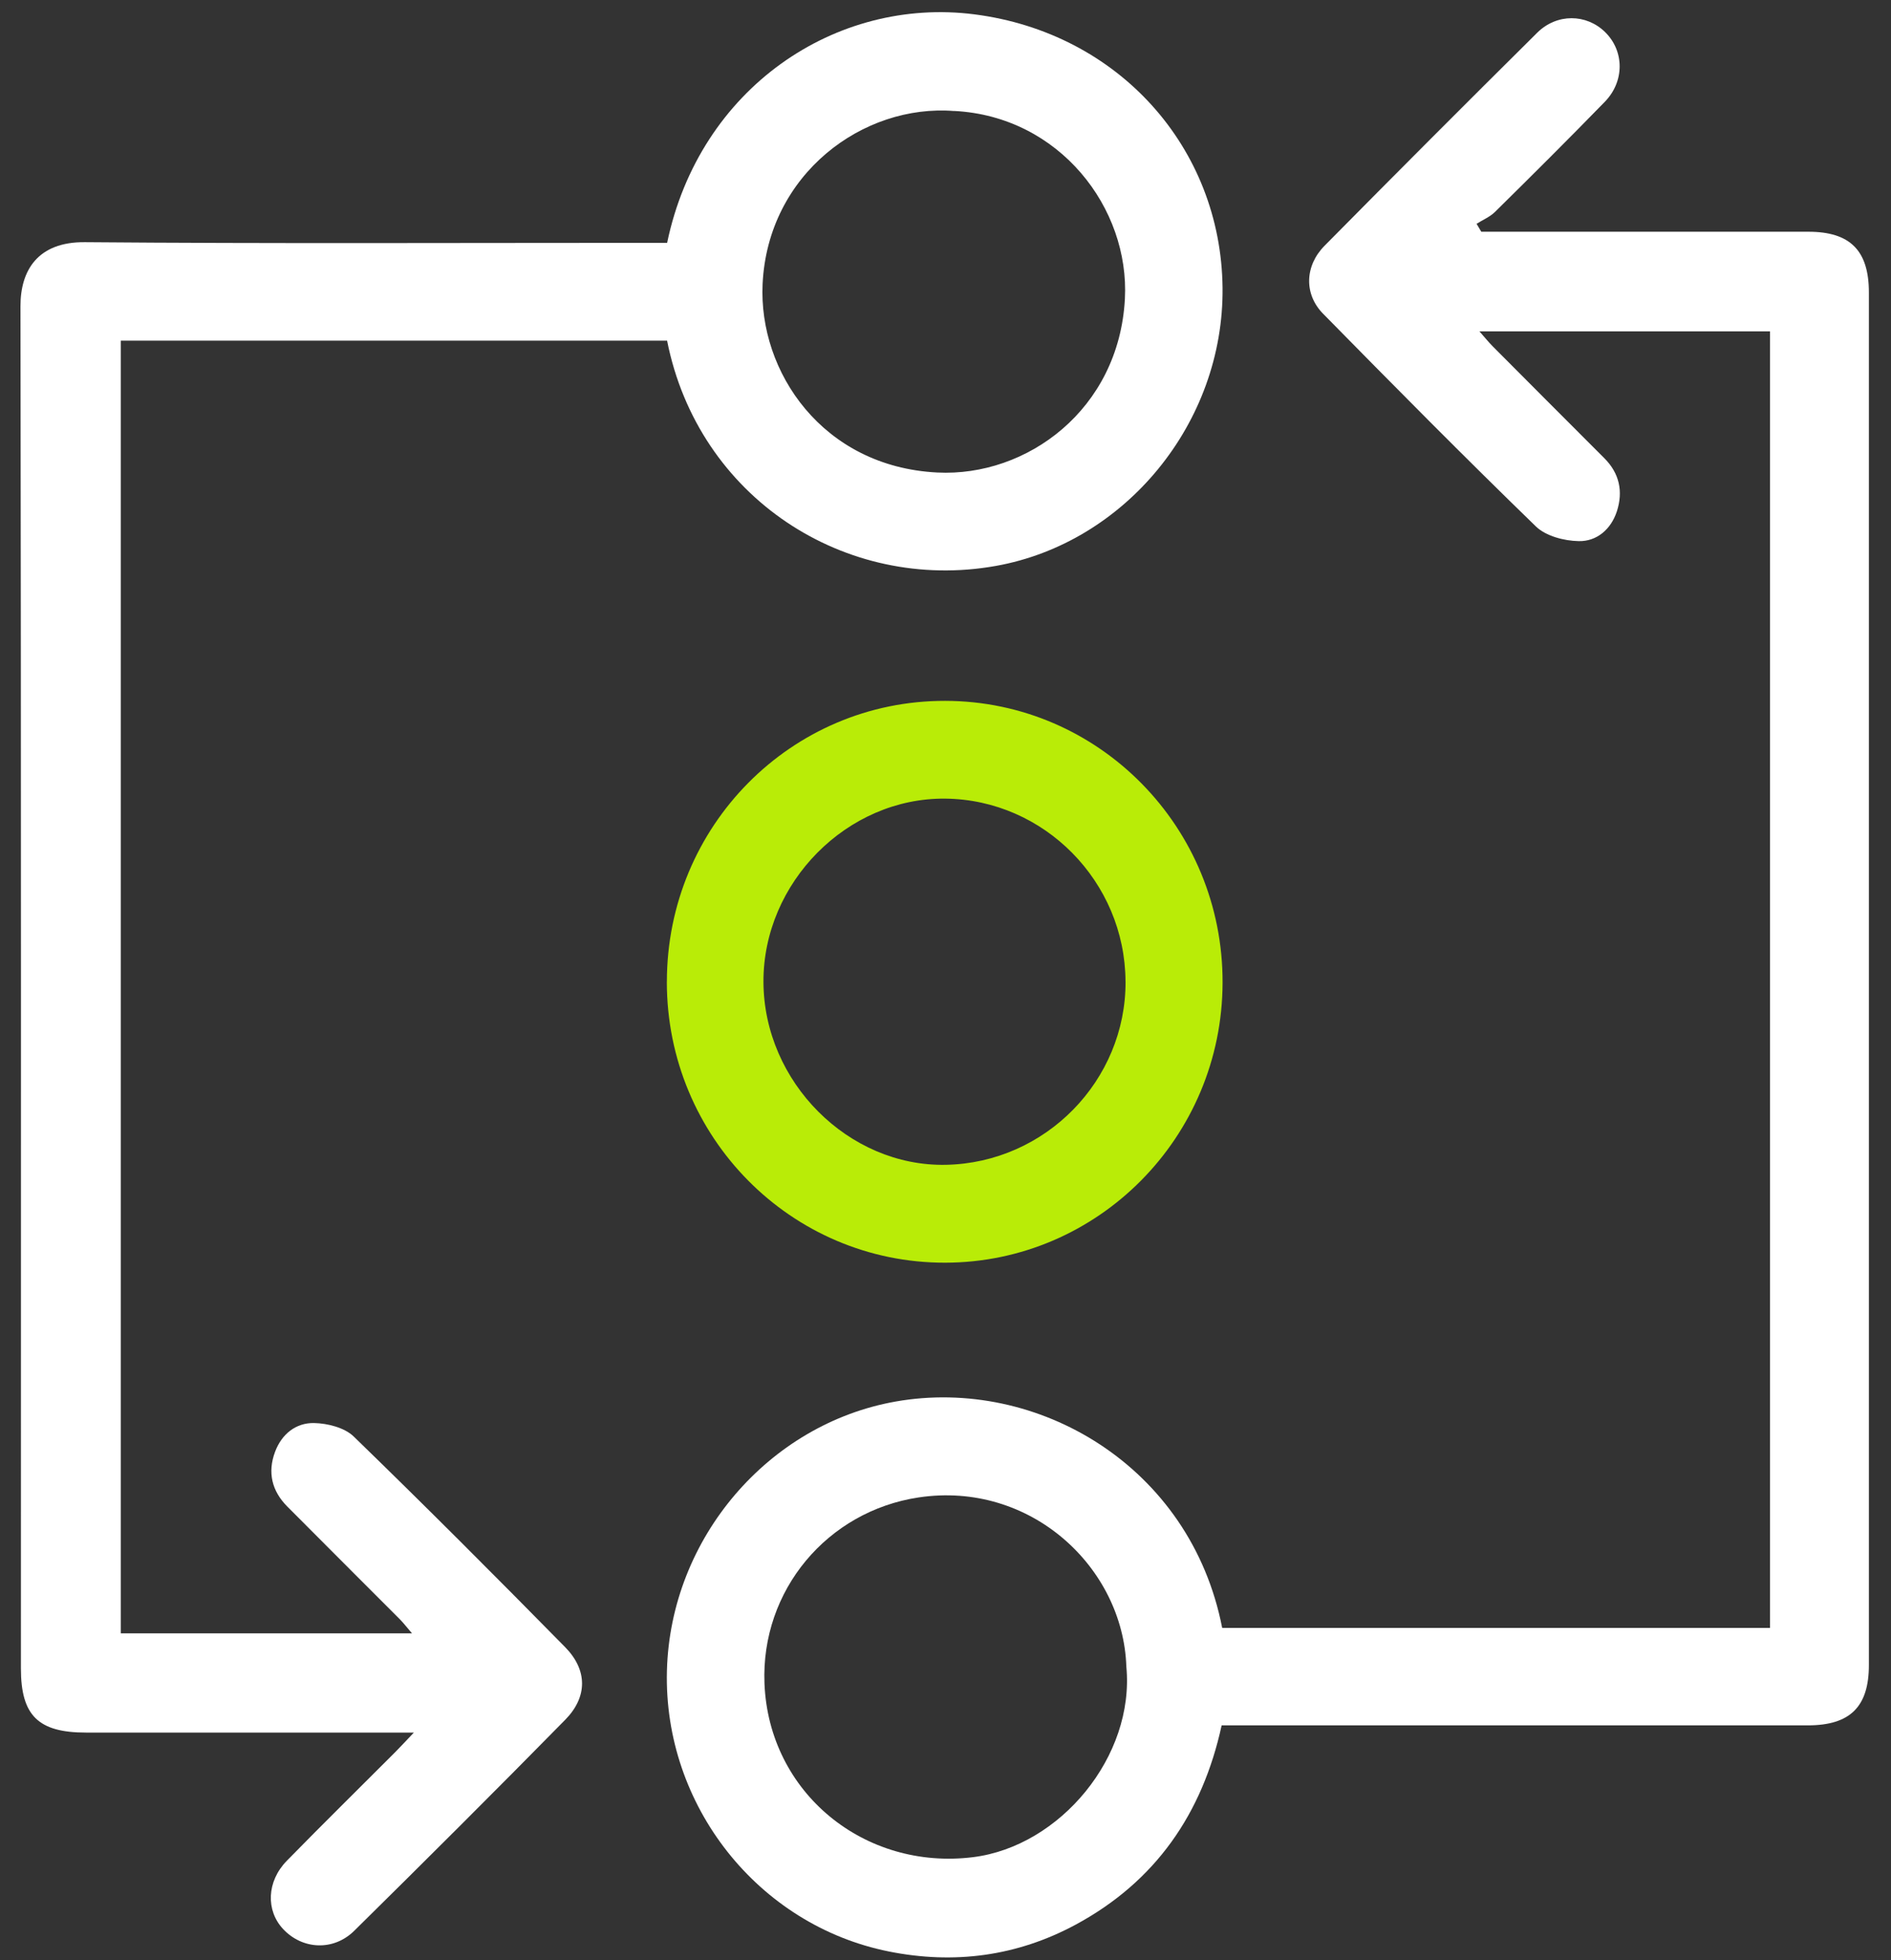
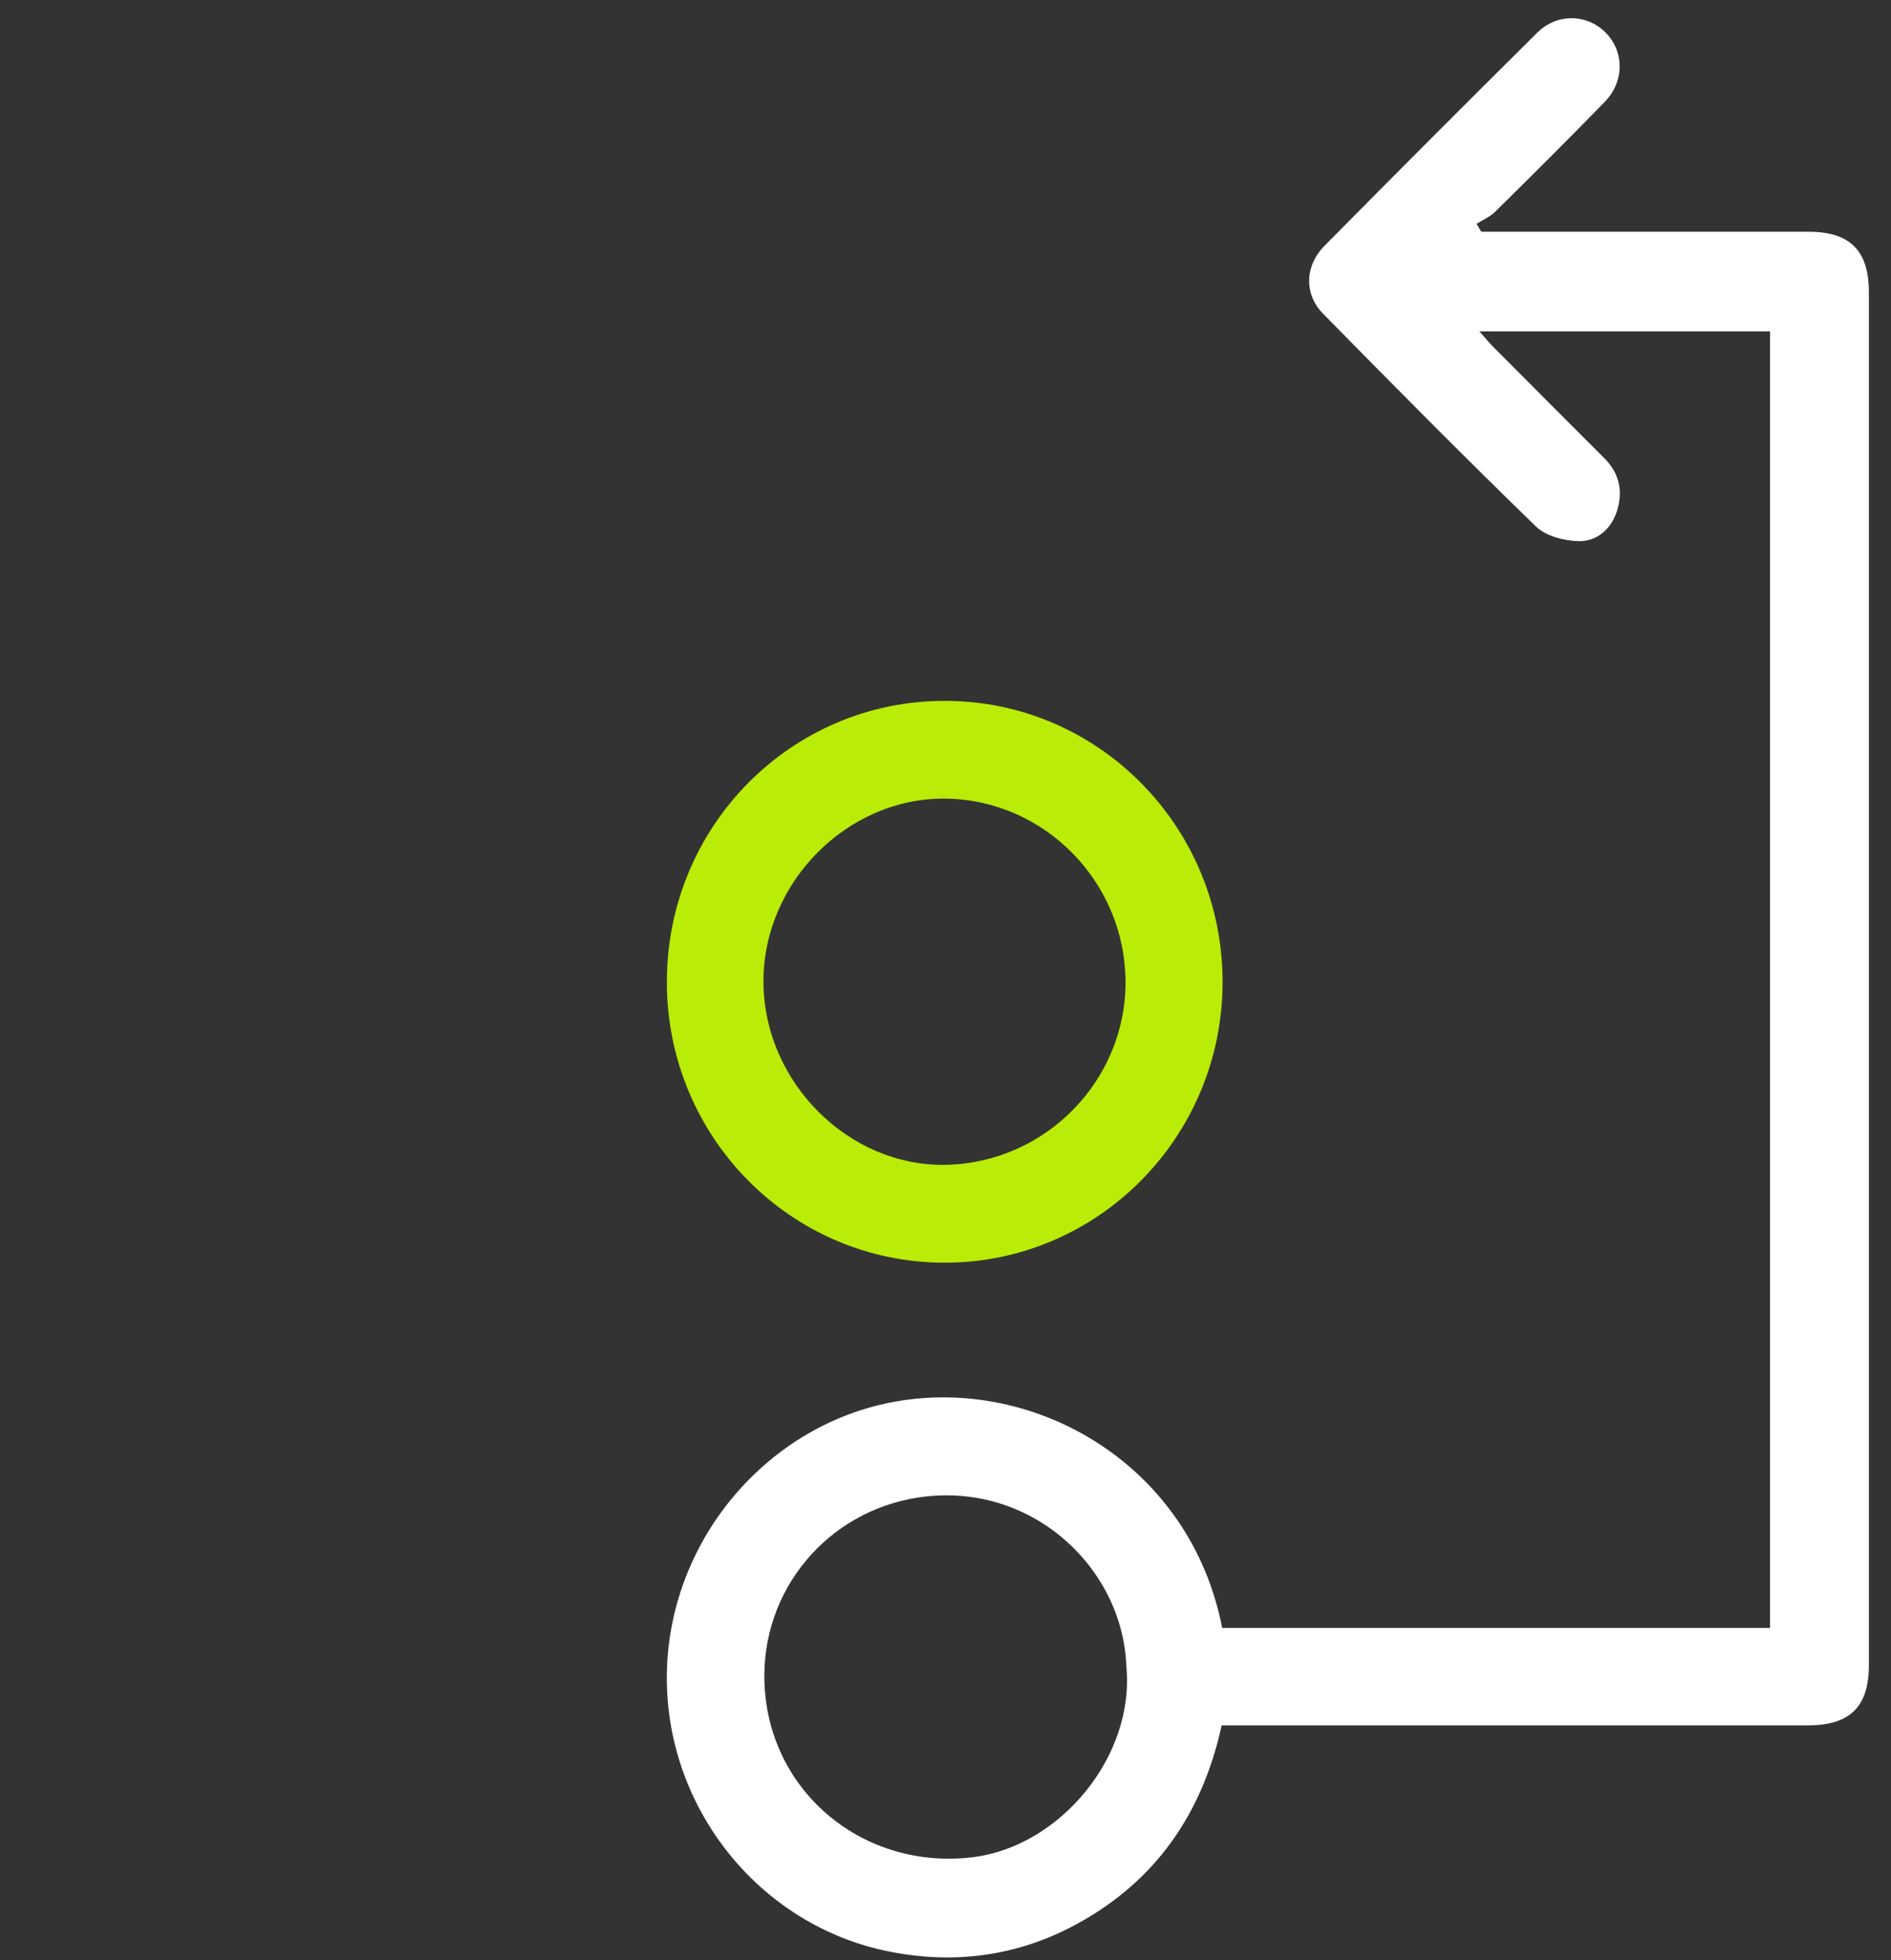
<svg xmlns="http://www.w3.org/2000/svg" width="82" height="85" viewBox="0 0 82 85" fill="none">
  <rect x="0" y="0" width="82" height="85" fill="#333333" stroke="none" />
-   <path d="M28.929 10.53C30.332 3.803 36.253 -0.148 42.259 0.623C48.515 1.426 52.947 6.412 53.014 12.474C53.077 18.345 48.788 23.538 43.184 24.538C36.662 25.701 30.278 21.583 28.927 14.77H5.237V70.821H17.865C17.644 70.566 17.502 70.376 17.335 70.207C15.711 68.579 14.079 66.956 12.458 65.323C11.788 64.649 11.593 63.843 11.928 62.949C12.218 62.176 12.836 61.685 13.625 61.703C14.209 61.716 14.94 61.901 15.338 62.286C18.433 65.289 21.481 68.343 24.506 71.419C25.481 72.411 25.485 73.577 24.51 74.569C21.486 77.645 18.431 80.691 15.359 83.72C14.453 84.612 13.104 84.53 12.276 83.642C11.522 82.834 11.563 81.577 12.436 80.684C13.984 79.101 15.565 77.548 17.128 75.982C17.348 75.761 17.558 75.532 17.947 75.124H16.849C12.475 75.124 8.102 75.124 3.728 75.124C1.659 75.124 0.907 74.385 0.907 72.346C0.907 52.656 0.918 32.963 0.888 13.273C0.886 11.72 1.64 10.486 3.672 10.501C11.727 10.568 19.784 10.53 27.839 10.53H28.929ZM41.379 4.814C37.429 4.498 33.296 7.54 33.069 12.312C32.887 16.116 35.667 20.238 40.642 20.488C44.518 20.685 48.52 17.768 48.779 12.962C48.991 9.028 45.951 5.045 41.379 4.811V4.814Z" fill="white" />
  <path d="M52.975 74.809C52.14 78.644 50.106 81.581 46.654 83.447C44.099 84.827 41.369 85.182 38.541 84.615C32.859 83.475 28.769 78.275 28.92 72.447C29.069 66.678 33.341 61.74 38.838 60.77C44.97 59.686 51.63 63.558 52.998 70.586H76.753V14.368H64.153C64.39 14.637 64.557 14.845 64.743 15.031C66.349 16.643 67.955 18.255 69.565 19.863C70.225 20.521 70.391 21.308 70.114 22.168C69.859 22.954 69.239 23.481 68.456 23.463C67.825 23.451 67.032 23.245 66.602 22.827C63.48 19.798 60.422 16.706 57.374 13.604C56.537 12.754 56.578 11.526 57.436 10.657C60.493 7.563 63.565 4.485 66.654 1.423C67.512 0.572 68.789 0.596 69.6 1.389C70.434 2.203 70.458 3.52 69.591 4.413C68.024 6.023 66.431 7.607 64.831 9.186C64.609 9.405 64.299 9.533 64.029 9.704C64.096 9.819 64.163 9.933 64.233 10.048C64.529 10.048 64.827 10.048 65.123 10.048C69.555 10.048 73.986 10.046 78.417 10.048C80.229 10.048 81.041 10.863 81.041 12.683C81.044 32.52 81.044 52.359 81.041 72.196C81.041 74.007 80.224 74.809 78.4 74.811C70.285 74.811 62.172 74.811 54.058 74.811H52.975V74.809ZM48.842 72.261C48.699 67.967 44.694 64.197 39.83 64.929C35.885 65.523 32.99 68.948 33.15 72.995C33.339 77.738 37.487 81.111 42.195 80.526C45.973 80.056 49.214 76.154 48.842 72.263V72.261Z" fill="white" />
  <path d="M28.918 42.565C28.92 35.819 34.315 30.376 40.988 30.389C47.652 30.4 53.036 35.873 53.015 42.615C52.995 49.312 47.611 54.741 40.982 54.75C34.309 54.759 28.914 49.312 28.916 42.567L28.918 42.565ZM48.806 42.556C48.786 38.232 45.283 34.676 40.995 34.628C36.742 34.581 33.089 38.265 33.106 42.578C33.123 46.915 36.794 50.591 41.018 50.506C45.335 50.419 48.825 46.857 48.808 42.556H48.806Z" fill="#B9EC07" />
</svg>